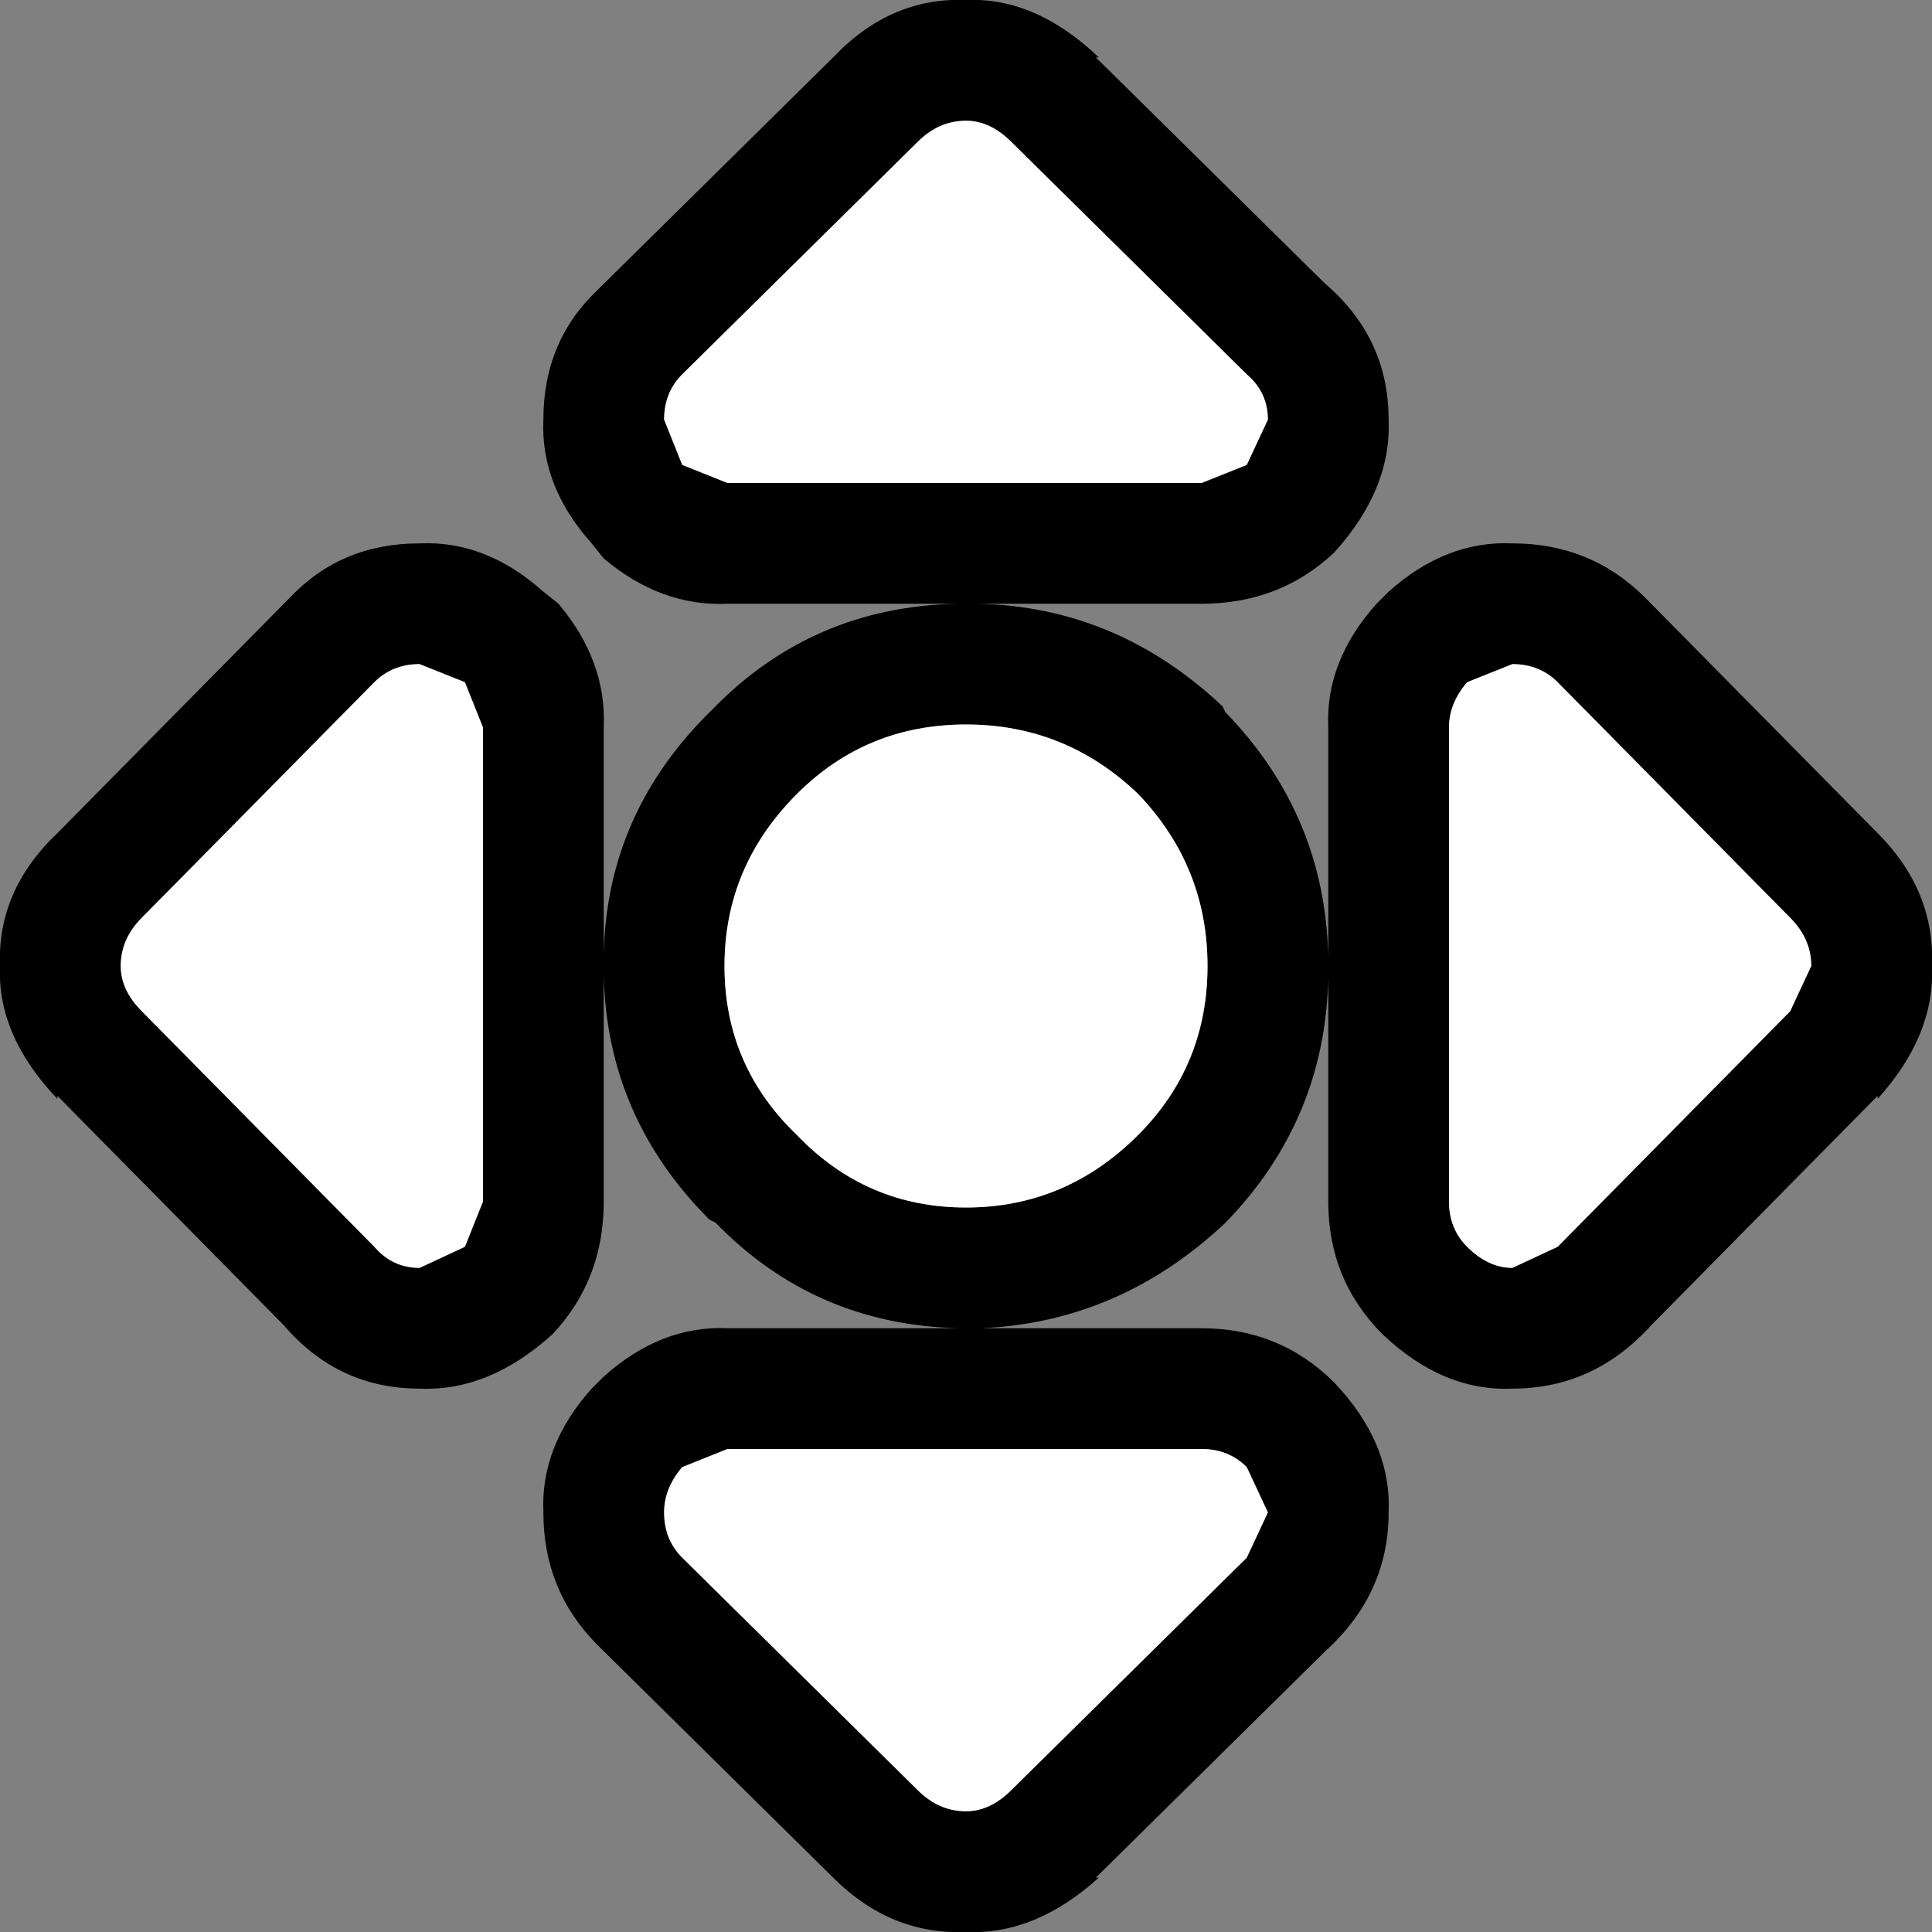
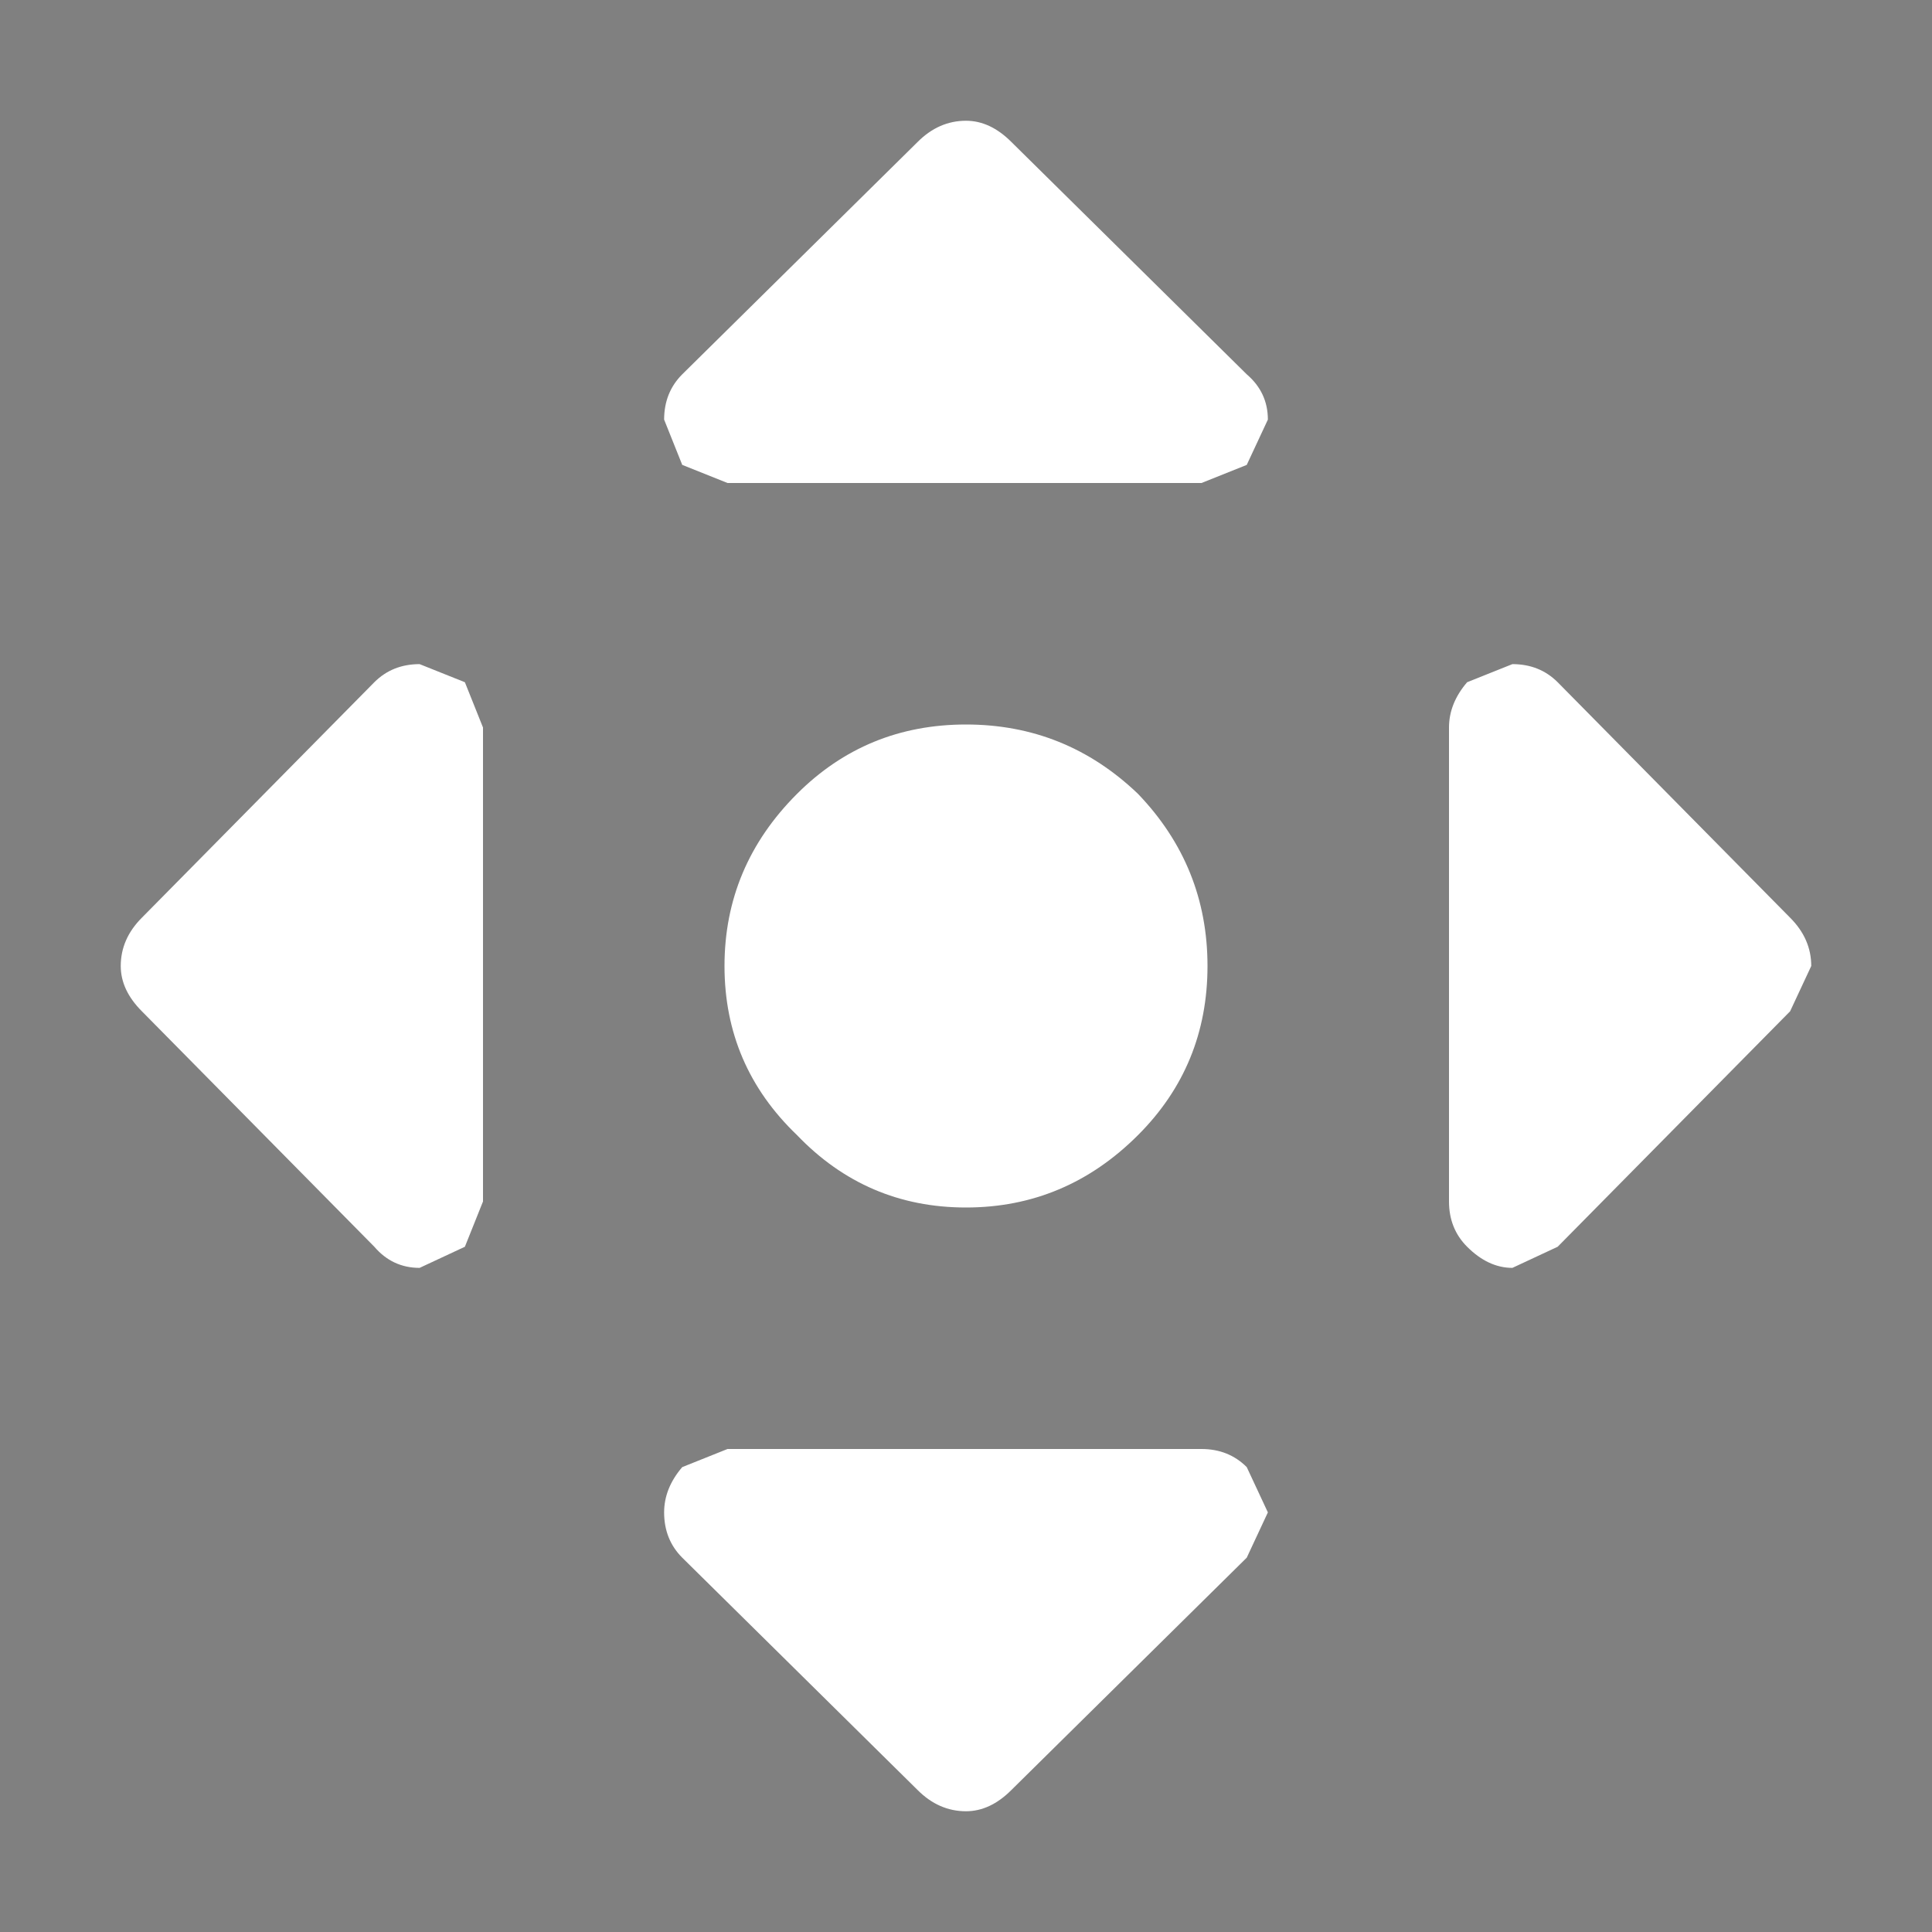
<svg xmlns="http://www.w3.org/2000/svg" width="32" height="32">
  <rect width="100%" height="100%" fill="#808080" stroke="none" />
  <defs />
  <g>
-     <path stroke="none" fill="#000000" d="M16.75 2.35 Q16.4 2 16 2 15.55 2 15.2 2.35 L11.3 6.2 Q11 6.5 11 6.95 L11.3 7.7 12.05 8 19.9 8 20.65 7.7 21 6.95 Q21 6.5 20.65 6.2 L16.75 2.35 M16 0 Q17.15 -0.05 18.2 0.95 L18.15 0.95 21.95 4.7 Q23 5.6 23 6.95 23.05 8.1 22.1 9.15 21.2 10 19.9 10 L16.2 10 Q18.5 10.05 20.25 11.7 L20.3 11.8 Q21.95 13.5 22 15.85 L22 12.05 Q21.95 10.95 22.8 10 L23 9.8 Q23.95 8.95 25.05 9 26.35 9 27.25 9.9 L31.1 13.8 Q32.05 14.75 32 16 32.05 17.15 31.1 18.2 L31.1 18.15 27.35 21.95 Q26.4 23 25.05 23 23.9 23.05 22.9 22.1 22 21.2 22 19.9 L22 16.2 Q21.95 18.55 20.3 20.25 18.55 21.9 16.25 22 L19.9 22 Q21.2 22 22.1 22.9 23.05 23.9 23 25.05 23 26.4 21.95 27.35 L18.15 31.1 18.2 31.1 Q17.15 32.05 16 32 14.75 32.05 13.8 31.1 L9.9 27.25 Q9 26.35 9 25.05 8.95 23.95 9.8 23 L10 22.8 Q10.95 21.95 12.05 22 L15.9 22 Q13.5 21.95 11.85 20.25 L11.75 20.2 Q10.05 18.5 10 16.15 L10 19.9 Q10 21.2 9.15 22.1 8.1 23.05 6.95 23 5.6 23 4.7 21.95 L0.95 18.15 0.95 18.2 Q-0.05 17.15 0 16 -0.05 14.75 0.95 13.8 L4.8 9.9 Q5.65 9 6.95 9 8.05 8.95 9 9.8 L9.25 10 Q10.05 10.95 10 12.05 L10 15.8 Q10.05 13.45 11.8 11.75 13.45 10.05 15.85 10 L12.05 10 Q10.95 10.05 10 9.25 L9.8 9 Q8.95 8.05 9 6.95 9 5.65 9.9 4.8 L13.8 0.95 Q14.75 -0.05 16 0 M29.65 16.75 L30 16 Q30 15.55 29.65 15.2 L25.8 11.3 Q25.5 11 25.05 11 L24.3 11.3 Q24 11.65 24 12.05 L24 19.9 Q24 20.35 24.3 20.65 24.65 21 25.05 21 L25.8 20.65 29.65 16.75 M2.35 16.75 L6.2 20.65 Q6.5 21 6.95 21 L7.7 20.65 8 19.9 8 12.05 7.7 11.3 6.95 11 Q6.5 11 6.2 11.3 L2.35 15.2 Q2 15.55 2 16 2 16.4 2.35 16.75 M16 20 Q17.65 20 18.85 18.8 20 17.65 20 16 20 14.35 18.85 13.15 17.65 12 16 12 14.35 12 13.2 13.15 12 14.35 12 16 12 17.65 13.2 18.8 14.35 20 16 20 M16.75 29.65 L20.65 25.8 21 25.05 20.65 24.3 Q20.35 24 19.9 24 L12.05 24 11.3 24.3 Q11 24.65 11 25.05 11 25.5 11.3 25.8 L15.2 29.65 Q15.55 30 16 30 16.4 30 16.75 29.65" />
    <path stroke="none" fill="#FFFFFF" d="M16.75 29.65 Q16.4 30 16 30 15.55 30 15.2 29.65 L11.3 25.8 Q11 25.5 11 25.05 11 24.65 11.3 24.3 L12.05 24 19.9 24 Q20.35 24 20.65 24.3 L21 25.05 20.65 25.8 16.75 29.65 M16.75 2.35 L20.65 6.2 Q21 6.5 21 6.95 L20.65 7.7 19.9 8 12.05 8 11.3 7.7 11 6.95 Q11 6.5 11.3 6.2 L15.2 2.35 Q15.55 2 16 2 16.4 2 16.75 2.35 M29.65 16.75 L25.8 20.65 25.05 21 Q24.65 21 24.3 20.65 24 20.35 24 19.9 L24 12.05 Q24 11.65 24.3 11.3 L25.05 11 Q25.5 11 25.8 11.3 L29.65 15.2 Q30 15.55 30 16 L29.65 16.75 M2.35 16.75 Q2 16.4 2 16 2 15.55 2.35 15.2 L6.2 11.3 Q6.5 11 6.95 11 L7.7 11.3 8 12.05 8 19.9 7.7 20.65 6.95 21 Q6.5 21 6.2 20.65 L2.35 16.75 M16 20 Q14.35 20 13.2 18.8 12 17.65 12 16 12 14.35 13.2 13.15 14.35 12 16 12 17.65 12 18.85 13.15 20 14.35 20 16 20 17.65 18.85 18.8 17.65 20 16 20" />
  </g>
</svg>